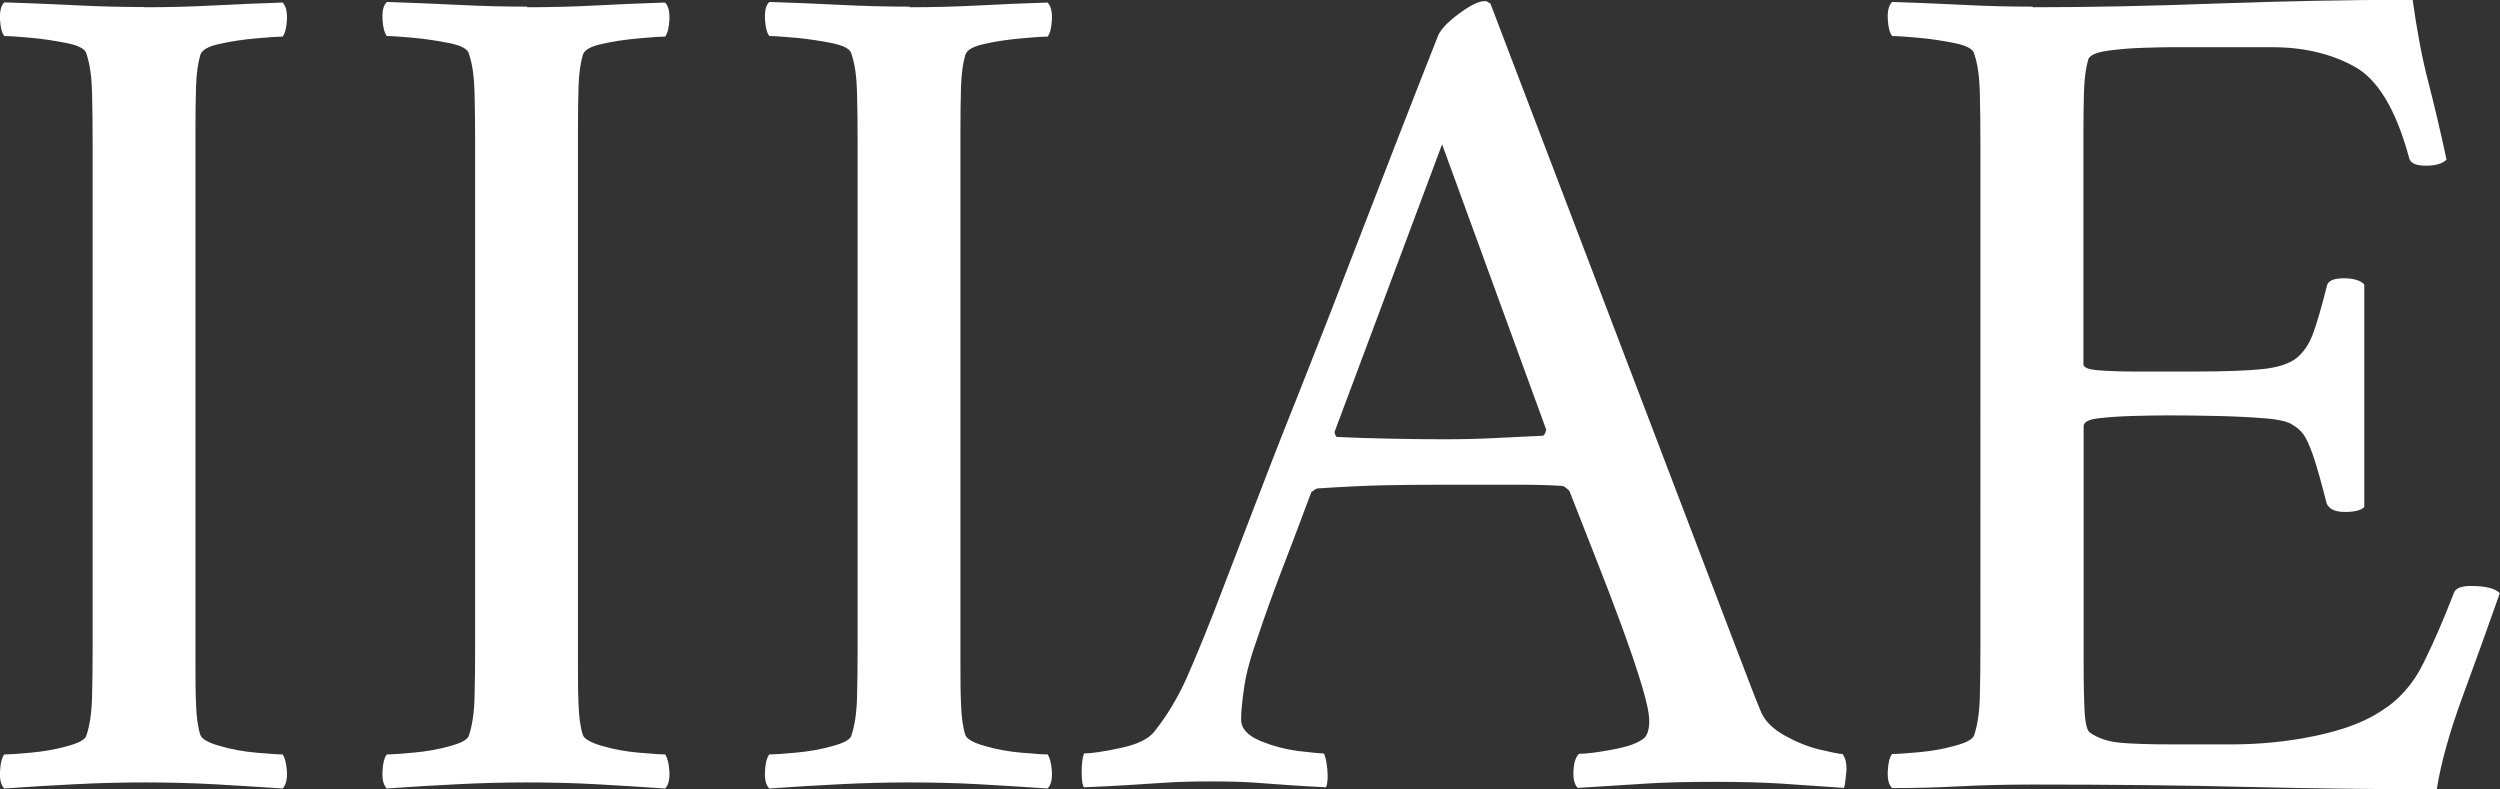
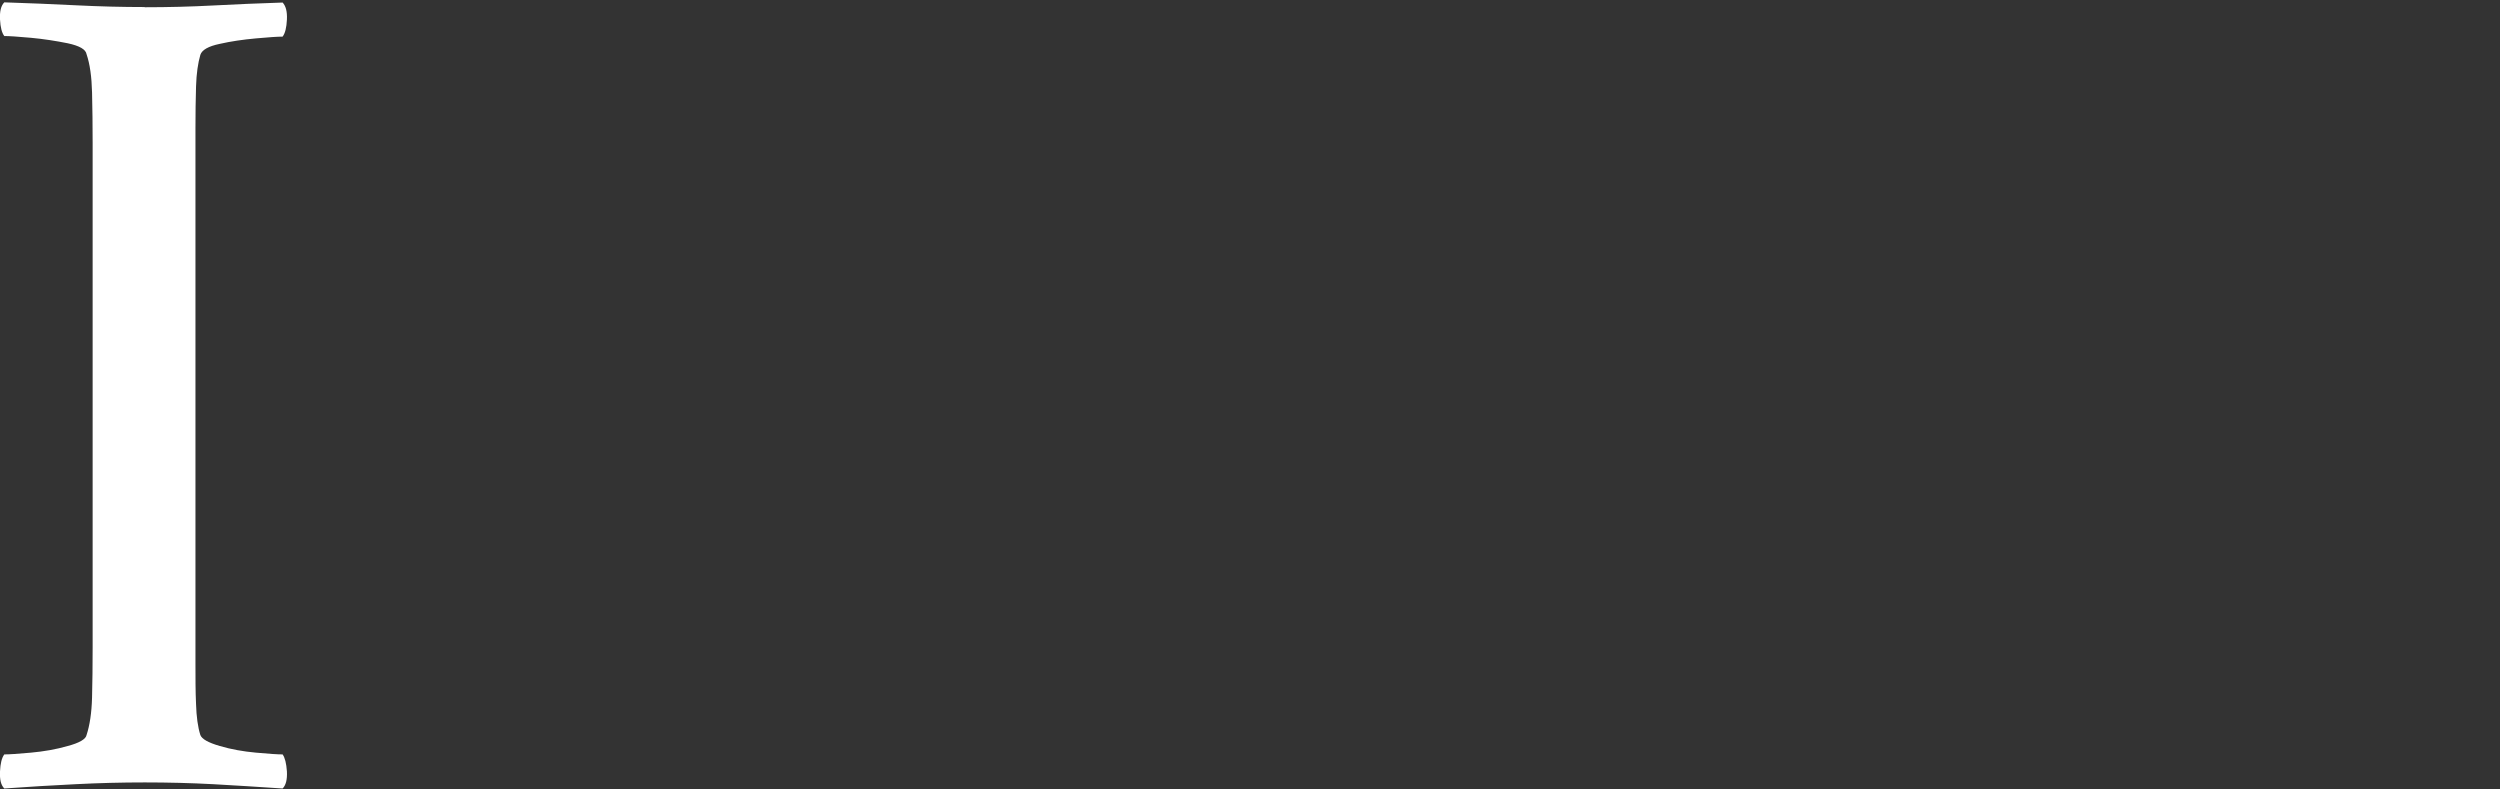
<svg xmlns="http://www.w3.org/2000/svg" id="_レイヤー_2" data-name="レイヤー 2" viewBox="0 0 127.65 40.29">
  <rect x="0" y="0" width="127.65" height="40.29" fill="#333333" stroke="none" />
  <defs>
    <style>
      .cls-1 {
        fill: #fff;
        stroke-width: 0px;
      }
    </style>
  </defs>
  <g id="_レイヤー_1-2" data-name="レイヤー 1">
    <g>
      <path class="cls-1" d="M7.39.37c1.19,0,2.36-.03,3.49-.09,1.13-.06,2.32-.11,3.55-.15.16.17.24.45.22.87-.02.41-.09.7-.22.87-.25,0-.7.03-1.36.09-.66.06-1.28.15-1.85.28-.58.12-.91.31-.99.56-.12.41-.2.95-.22,1.61-.02.66-.03,1.38-.03,2.16v27.25c0,.78,0,1.49.03,2.13.02.64.09,1.17.22,1.58.08.21.41.39.99.56.58.17,1.19.28,1.85.34.66.06,1.11.09,1.36.09.12.17.19.45.22.87.02.41-.05.7-.22.87-1.24-.08-2.42-.16-3.55-.22-1.13-.06-2.3-.09-3.49-.09s-2.33.03-3.52.09c-1.2.06-2.41.13-3.65.22-.17-.17-.24-.45-.22-.87.02-.41.09-.7.22-.87.25,0,.7-.03,1.36-.09.66-.06,1.29-.17,1.88-.34.6-.16.92-.35.96-.56.16-.49.26-1.13.28-1.92.02-.78.03-1.63.03-2.53V7.29c0-.91-.01-1.76-.03-2.57-.02-.8-.11-1.45-.28-1.95-.04-.25-.36-.43-.96-.56-.6-.12-1.23-.22-1.88-.28-.66-.06-1.11-.09-1.36-.09C.1,1.69.02,1.4,0,.99-.02.58.05.29.22.12c1.24.04,2.45.09,3.65.15,1.19.06,2.37.09,3.52.09Z" />
-       <path class="cls-1" d="M26.92.37c1.19,0,2.36-.03,3.49-.09,1.13-.06,2.32-.11,3.55-.15.16.17.24.45.22.87-.02.41-.09.7-.22.87-.25,0-.7.03-1.36.09-.66.06-1.28.15-1.85.28-.58.12-.91.31-.99.56-.12.41-.2.95-.22,1.61-.02.66-.03,1.38-.03,2.16v27.25c0,.78,0,1.49.03,2.13.02.64.09,1.17.22,1.58.08.21.41.39.99.56.58.17,1.19.28,1.85.34.66.06,1.11.09,1.36.09.12.17.19.45.22.87.02.41-.05.7-.22.87-1.24-.08-2.42-.16-3.55-.22-1.13-.06-2.3-.09-3.49-.09s-2.33.03-3.52.09c-1.2.06-2.41.13-3.65.22-.17-.17-.24-.45-.22-.87.02-.41.09-.7.22-.87.25,0,.7-.03,1.36-.09.66-.06,1.29-.17,1.88-.34.6-.16.92-.35.96-.56.16-.49.26-1.13.28-1.92.02-.78.03-1.63.03-2.53V7.29c0-.91-.01-1.76-.03-2.57-.02-.8-.11-1.45-.28-1.95-.04-.25-.36-.43-.96-.56-.6-.12-1.23-.22-1.88-.28-.66-.06-1.11-.09-1.36-.09-.12-.16-.2-.45-.22-.87-.02-.41.05-.7.22-.87,1.24.04,2.45.09,3.65.15,1.19.06,2.37.09,3.52.09Z" />
-       <path class="cls-1" d="M46.45.37c1.19,0,2.36-.03,3.49-.09,1.13-.06,2.32-.11,3.55-.15.16.17.24.45.22.87-.02.41-.09.7-.22.87-.25,0-.7.03-1.36.09-.66.06-1.28.15-1.85.28-.58.12-.91.31-.99.56-.12.41-.2.95-.22,1.61-.02.66-.03,1.38-.03,2.16v27.25c0,.78,0,1.49.03,2.13.02.64.09,1.17.22,1.58.08.21.41.39.99.56.58.17,1.19.28,1.85.34.66.06,1.11.09,1.36.09.12.17.19.45.22.87.02.41-.05.7-.22.87-1.24-.08-2.42-.16-3.55-.22-1.13-.06-2.3-.09-3.49-.09s-2.33.03-3.52.09c-1.2.06-2.41.13-3.65.22-.17-.17-.24-.45-.22-.87.02-.41.09-.7.22-.87.25,0,.7-.03,1.36-.09.66-.06,1.29-.17,1.88-.34.6-.16.92-.35.96-.56.16-.49.26-1.13.28-1.92.02-.78.03-1.63.03-2.53V7.29c0-.91-.01-1.76-.03-2.57-.02-.8-.11-1.45-.28-1.95-.04-.25-.36-.43-.96-.56-.6-.12-1.23-.22-1.88-.28-.66-.06-1.11-.09-1.36-.09-.12-.16-.2-.45-.22-.87-.02-.41.05-.7.22-.87,1.24.04,2.45.09,3.65.15,1.19.06,2.37.09,3.52.09Z" />
-       <path class="cls-1" d="M61.83,31.64c.78-2.02,1.5-3.89,2.16-5.62.66-1.73,1.41-3.66,2.26-5.78.84-2.12,1.7-4.3,2.56-6.55.87-2.24,1.7-4.4,2.5-6.46.8-2.06,1.51-3.87,2.13-5.44.16-.33.52-.7,1.08-1.11.56-.41.98-.62,1.27-.62.08,0,.13,0,.16.03.02.02.07.05.15.09l12.3,32.26c.91,2.39,1.42,3.71,1.54,3.96.21.45.61.84,1.21,1.17.6.33,1.19.57,1.79.71.6.14.98.22,1.14.22.16.21.23.53.19.96-.04.43-.08.69-.12.77-1.2-.08-2.27-.16-3.21-.22-.95-.06-2.08-.09-3.4-.09-1.4,0-2.56.03-3.49.09-.93.06-2.09.13-3.49.22-.17-.17-.24-.45-.22-.87.02-.41.11-.7.28-.87.37,0,.95-.07,1.73-.22.78-.14,1.32-.34,1.61-.59.16-.16.25-.45.25-.87,0-.37-.13-1-.4-1.88-.27-.89-.61-1.88-1.02-3s-.82-2.19-1.24-3.25c-.41-1.05-.89-2.26-1.42-3.62-.17-.16-.29-.25-.37-.25-.62-.04-1.38-.06-2.29-.06h-3.71c-1.24,0-2.29.01-3.15.03-.87.02-1.98.07-3.34.16-.04,0-.14.06-.31.18-.62,1.65-1.14,3.04-1.58,4.17-.43,1.13-.81,2.19-1.14,3.18-.37,1.03-.61,1.9-.71,2.6-.1.7-.16,1.26-.16,1.67,0,.45.32.81.96,1.08.64.27,1.3.44,1.98.53.68.08,1.1.12,1.27.12.08.08.14.34.19.77.04.43.02.75-.06.96-.78-.04-1.45-.08-2.01-.12-.56-.04-1.11-.08-1.67-.12-.56-.04-1.29-.06-2.19-.06s-1.67.02-2.29.06c-.62.04-1.24.08-1.85.12-.62.04-1.4.08-2.35.12-.08-.08-.12-.34-.12-.77s.04-.75.12-.96c.37,0,1-.09,1.88-.28.88-.19,1.47-.48,1.76-.9.62-.78,1.14-1.66,1.58-2.63.43-.97.85-1.99,1.27-3.06ZM73.64,7.35l-5.5,14.71c.04.17.08.25.12.25.78.04,1.72.07,2.81.09,1.09.02,1.97.03,2.63.03.95,0,1.8-.02,2.56-.06.76-.04,1.6-.08,2.5-.12.08,0,.14-.1.19-.31l-5.32-14.58Z" />
-       <path class="cls-1" d="M103.79.37c2.84,0,5.97-.06,9.39-.19,3.42-.12,6.76-.19,10.01-.19.21,1.53.47,2.93.8,4.2.33,1.28.64,2.6.93,3.96-.21.21-.56.31-1.05.31-.54,0-.82-.14-.87-.43-.66-2.43-1.59-3.98-2.78-4.63-1.2-.66-2.6-.99-4.2-.99h-5.19c-.25,0-.7.01-1.36.03-.66.02-1.28.07-1.85.15-.58.08-.91.23-.99.43-.12.41-.2.95-.22,1.61-.02.66-.03,1.34-.03,2.04v11.93c0,.17.27.27.8.31.54.04,1.13.06,1.79.06h3.15c1.44,0,2.56-.04,3.37-.12.8-.08,1.39-.27,1.76-.56.37-.29.66-.72.87-1.3.21-.58.43-1.36.68-2.35.04-.29.33-.43.87-.43.49,0,.84.1,1.05.31v11.37c-.17.17-.49.25-.99.25s-.8-.14-.93-.43c-.29-1.15-.53-1.99-.71-2.5-.18-.51-.35-.87-.49-1.05-.14-.19-.32-.34-.53-.46-.21-.16-.68-.28-1.42-.34-.74-.06-1.56-.1-2.44-.12-.89-.02-1.72-.03-2.5-.03-.54,0-1.14.01-1.82.03-.68.02-1.27.06-1.76.12-.5.06-.74.2-.74.4v11.87c0,.58,0,1.32.03,2.22.02.91.11,1.42.28,1.55.41.29.92.46,1.51.52.6.06,1.53.09,2.81.09h2.91c1.44,0,2.86-.14,4.26-.43,1.4-.29,2.51-.7,3.34-1.24.95-.58,1.69-1.41,2.22-2.5.54-1.09,1.05-2.28,1.54-3.55.08-.25.37-.37.87-.37.74,0,1.24.12,1.48.37-.58,1.65-1.21,3.4-1.89,5.25-.68,1.85-1.12,3.44-1.33,4.76-3.25,0-6.49-.04-9.7-.12-3.21-.08-6.84-.12-10.88-.12-1.4,0-2.66.03-3.77.09-1.11.06-2.27.09-3.46.09-.17-.17-.24-.45-.22-.87.02-.41.09-.7.22-.87.25,0,.7-.03,1.36-.09.66-.06,1.29-.17,1.88-.34.6-.16.92-.35.96-.56.16-.49.26-1.13.28-1.92.02-.78.03-1.63.03-2.53V7.29c0-.91-.01-1.76-.03-2.57-.02-.8-.11-1.45-.28-1.95-.04-.25-.36-.43-.96-.56-.6-.12-1.23-.22-1.88-.28-.66-.06-1.11-.09-1.36-.09-.12-.16-.2-.45-.22-.87-.02-.41.05-.7.22-.87,1.24.04,2.45.09,3.65.15,1.19.06,2.37.09,3.52.09Z" />
    </g>
  </g>
</svg>